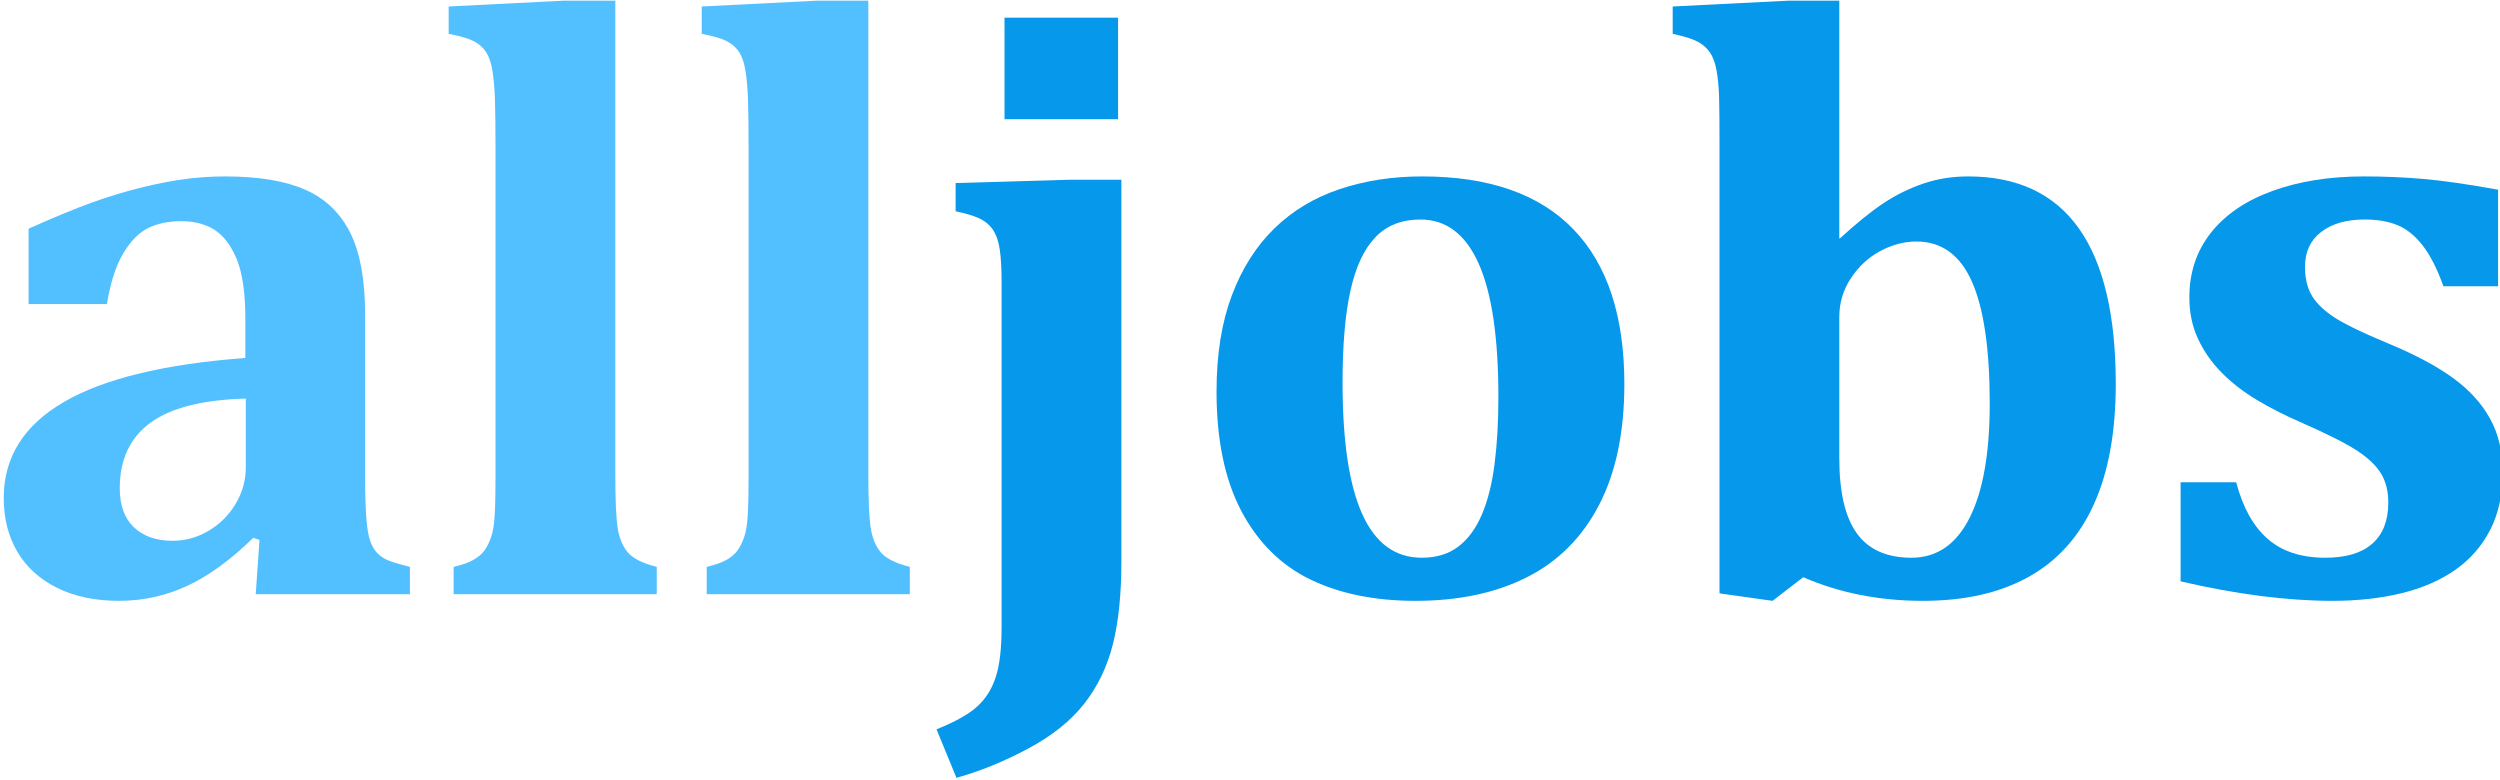
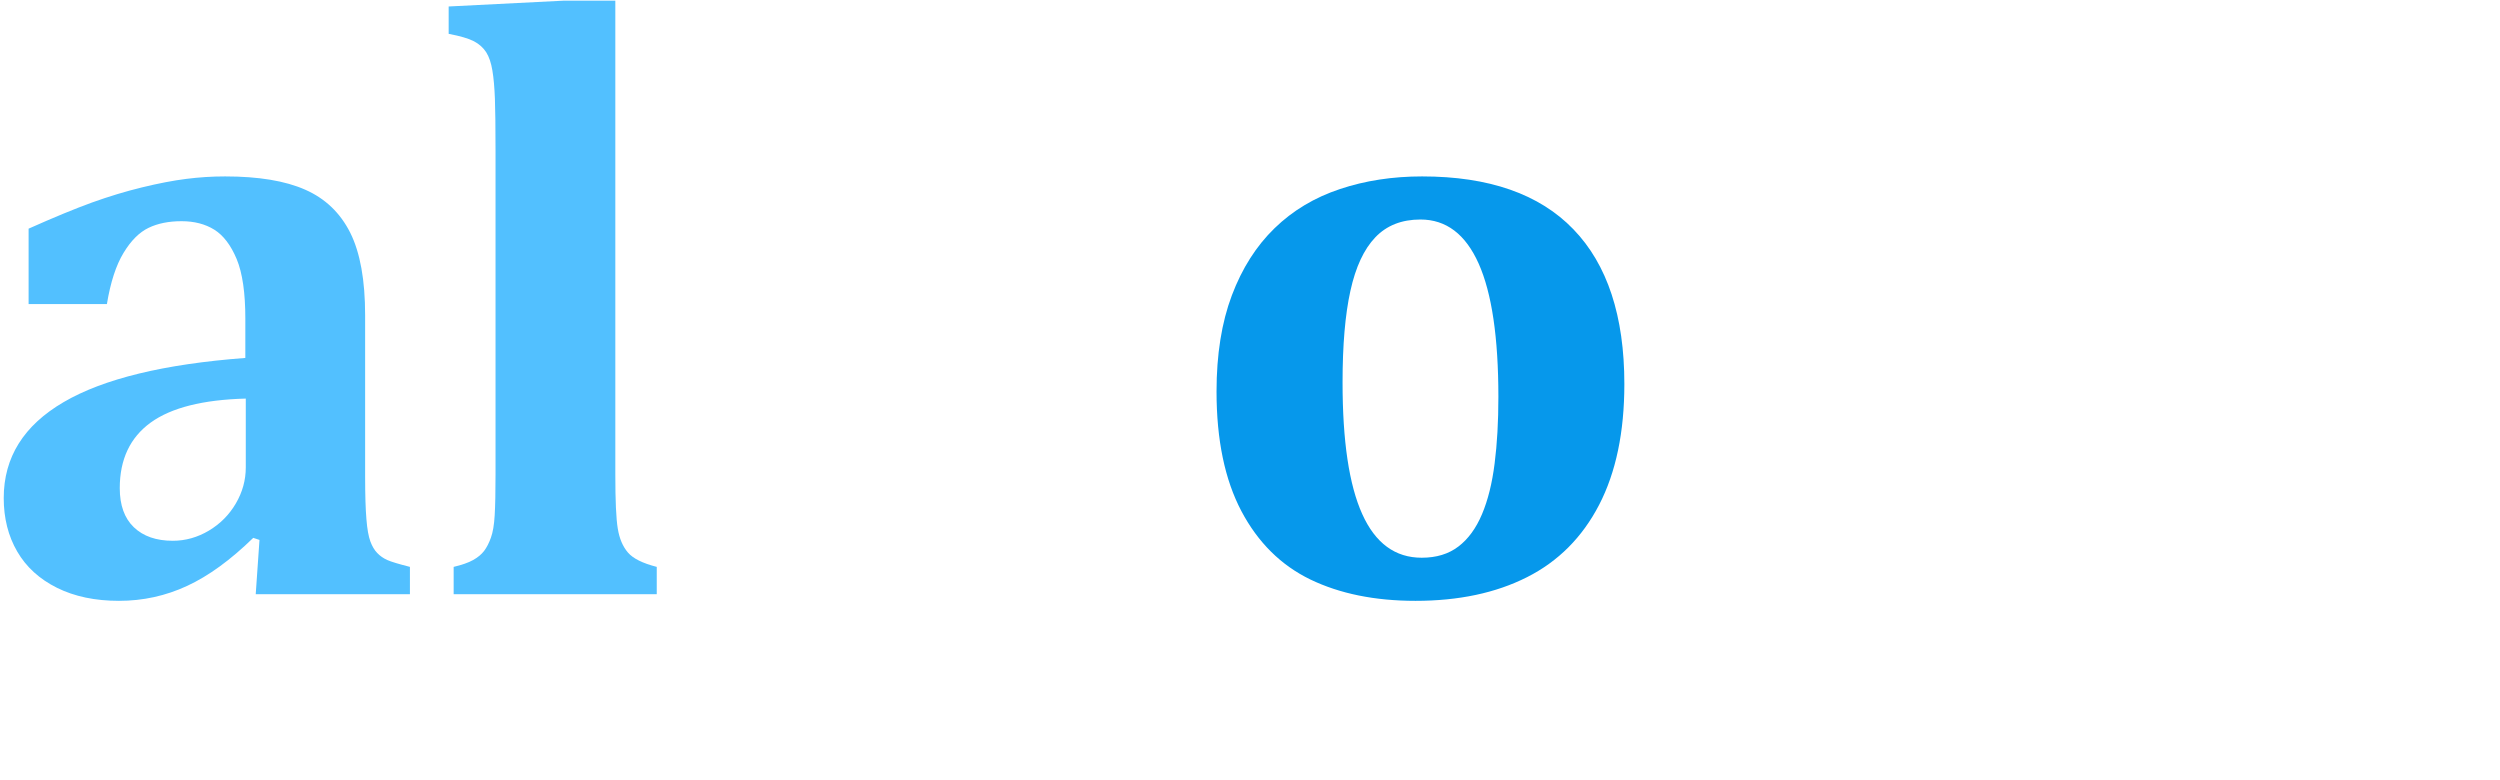
<svg xmlns="http://www.w3.org/2000/svg" width="100%" height="100%" viewBox="0 0 599 187" version="1.1" xml:space="preserve" style="fill-rule:evenodd;clip-rule:evenodd;stroke-linejoin:round;stroke-miterlimit:2;">
  <g transform="matrix(1,0,0,1,-5443.89,-606.314)">
    <g transform="matrix(1.345,0,0,1.345,-1724.16,-693.69)">
      <path d="M5375.63,1062.73L5374.52,1062.36C5370.48,1066.3 5366.56,1069.15 5362.74,1070.92C5358.93,1072.69 5354.88,1073.58 5350.6,1073.58C5346.36,1073.58 5342.68,1072.81 5339.56,1071.26C5336.43,1069.7 5334.07,1067.55 5332.47,1064.79C5330.87,1062.04 5330.07,1058.86 5330.07,1055.27C5330.07,1048.03 5333.62,1042.34 5340.74,1038.18C5347.85,1034.02 5358.64,1031.4 5373.11,1030.31L5373.11,1023.3C5373.11,1018.72 5372.6,1015.19 5371.57,1012.7C5370.53,1010.22 5369.2,1008.47 5367.58,1007.46C5365.95,1006.45 5364.01,1005.95 5361.74,1005.95C5359.48,1005.95 5357.52,1006.34 5355.88,1007.13C5354.23,1007.92 5352.74,1009.4 5351.41,1011.6C5350.08,1013.79 5349.09,1016.83 5348.45,1020.71L5334.5,1020.71L5334.5,1007.28C5339.03,1005.26 5342.79,1003.71 5345.8,1002.62C5348.8,1001.54 5351.77,1000.64 5354.69,999.929C5357.62,999.216 5360.24,998.711 5362.56,998.416C5364.87,998.12 5367.18,997.973 5369.5,997.973C5375.45,997.973 5380.22,998.76 5383.78,1000.34C5387.35,1001.91 5390.02,1004.47 5391.8,1008.01C5393.57,1011.56 5394.45,1016.46 5394.45,1022.71L5394.45,1051.5C5394.45,1054.75 5394.53,1057.26 5394.68,1059.04C5394.82,1060.81 5395.06,1062.12 5395.38,1062.99C5395.7,1063.85 5396.1,1064.54 5396.6,1065.05C5397.09,1065.57 5397.69,1065.99 5398.4,1066.31C5399.12,1066.63 5400.46,1067.03 5402.43,1067.53L5402.43,1072.4L5374.96,1072.4L5375.63,1062.73ZM5373.19,1037.55C5365.56,1037.75 5359.91,1039.17 5356.24,1041.83C5352.58,1044.49 5350.74,1048.38 5350.74,1053.5C5350.74,1056.55 5351.58,1058.88 5353.25,1060.47C5354.93,1062.08 5357.24,1062.88 5360.19,1062.88C5362.46,1062.88 5364.6,1062.27 5366.62,1061.07C5368.64,1059.86 5370.24,1058.25 5371.42,1056.23C5372.6,1054.21 5373.19,1052.07 5373.19,1049.81L5373.19,1037.55Z" style="fill:rgb(82,192,255);fill-rule:nonzero;" />
      <path d="M5439.02,1051.06C5439.02,1055.74 5439.16,1058.96 5439.46,1060.73C5439.75,1062.51 5440.36,1063.92 5441.27,1064.98C5442.18,1066.04 5443.89,1066.89 5446.4,1067.53L5446.4,1072.4L5410.22,1072.4L5410.22,1067.53C5411.7,1067.18 5412.85,1066.78 5413.69,1066.31C5414.53,1065.84 5415.18,1065.3 5415.65,1064.68C5416.11,1064.07 5416.52,1063.28 5416.86,1062.32C5417.21,1061.36 5417.43,1060.03 5417.53,1058.33C5417.63,1056.63 5417.68,1054.21 5417.68,1051.06L5417.68,993.469C5417.68,989.235 5417.64,986.122 5417.57,984.128C5417.49,982.135 5417.35,980.461 5417.12,979.108C5416.9,977.754 5416.53,976.671 5416.02,975.859C5415.5,975.047 5414.77,974.394 5413.84,973.902C5412.9,973.41 5411.4,972.967 5409.33,972.573L5409.33,967.7L5429.79,966.666L5439.02,966.666L5439.02,1051.06Z" style="fill:rgb(82,192,255);fill-rule:nonzero;" />
-       <path d="M5484.09,1051.06C5484.09,1055.74 5484.24,1058.96 5484.54,1060.73C5484.83,1062.51 5485.44,1063.92 5486.35,1064.98C5487.26,1066.04 5488.97,1066.89 5491.48,1067.53L5491.48,1072.4L5455.3,1072.4L5455.3,1067.53C5456.78,1067.18 5457.93,1066.78 5458.77,1066.31C5459.61,1065.84 5460.26,1065.3 5460.73,1064.68C5461.19,1064.07 5461.6,1063.28 5461.94,1062.32C5462.29,1061.36 5462.51,1060.03 5462.61,1058.33C5462.71,1056.63 5462.76,1054.21 5462.76,1051.06L5462.76,993.469C5462.76,989.235 5462.72,986.122 5462.65,984.128C5462.57,982.135 5462.42,980.461 5462.2,979.108C5461.98,977.754 5461.61,976.671 5461.09,975.859C5460.58,975.047 5459.85,974.394 5458.92,973.902C5457.98,973.41 5456.48,972.967 5454.41,972.573L5454.41,967.7L5474.86,966.666L5484.09,966.666L5484.09,1051.06Z" style="fill:rgb(82,192,255);fill-rule:nonzero;" />
-       <path d="M5528.58,969.693L5528.58,987.783L5508.35,987.783L5508.35,969.693L5528.58,969.693ZM5529.17,1066.57C5529.17,1072.38 5528.67,1077.29 5527.66,1081.3C5526.65,1085.31 5524.95,1088.84 5522.56,1091.89C5520.18,1094.94 5516.84,1097.61 5512.56,1099.9C5508.28,1102.19 5504.02,1103.93 5499.79,1105.11L5496.24,1096.47C5499.54,1095.14 5501.95,1093.79 5503.48,1092.41C5505,1091.03 5506.11,1089.27 5506.8,1087.13C5507.49,1084.99 5507.83,1082.05 5507.83,1078.31L5507.83,1016.8C5507.83,1014.39 5507.72,1012.45 5507.5,1010.97C5507.28,1009.49 5506.86,1008.31 5506.25,1007.42C5505.63,1006.54 5504.79,1005.86 5503.74,1005.39C5502.68,1004.93 5501.31,1004.52 5499.64,1004.18L5499.64,999.154L5519.94,998.563L5529.17,998.563L5529.17,1066.57Z" style="fill:rgb(6,152,235);fill-rule:nonzero;" />
      <path d="M5581.56,1073.58C5574.32,1073.58 5568.09,1072.31 5562.84,1069.78C5557.6,1067.24 5553.5,1063.18 5550.55,1057.6C5547.6,1052.01 5546.12,1044.91 5546.12,1036.29C5546.12,1029.7 5547.03,1023.99 5548.85,1019.16C5550.67,1014.34 5553.21,1010.35 5556.46,1007.2C5559.7,1004.05 5563.58,1001.73 5568.09,1000.23C5572.59,998.723 5577.48,997.973 5582.74,997.973C5594.65,997.973 5603.64,1001.11 5609.69,1007.39C5615.75,1013.66 5618.77,1022.86 5618.77,1034.96C5618.77,1043.53 5617.27,1050.7 5614.27,1056.49C5611.27,1062.27 5606.98,1066.57 5601.42,1069.37C5595.86,1072.18 5589.24,1073.58 5581.56,1073.58ZM5568.57,1034.67C5568.57,1045.11 5569.73,1052.92 5572.07,1058.11C5574.41,1063.31 5577.94,1065.9 5582.67,1065.9C5585.28,1065.9 5587.45,1065.24 5589.2,1063.91C5590.95,1062.58 5592.35,1060.66 5593.41,1058.15C5594.47,1055.64 5595.22,1052.62 5595.66,1049.1C5596.11,1045.59 5596.33,1041.63 5596.33,1037.25C5596.33,1026.67 5595.16,1018.76 5592.82,1013.51C5590.48,1008.27 5587.03,1005.65 5582.45,1005.65C5579.1,1005.65 5576.42,1006.71 5574.4,1008.83C5572.38,1010.94 5570.9,1014.12 5569.97,1018.35C5569.03,1022.59 5568.57,1028.02 5568.57,1034.67Z" style="fill:rgb(6,152,235);fill-rule:nonzero;" />
-       <path d="M5635.72,992.14C5635.72,988.595 5635.7,985.888 5635.65,984.018C5635.6,982.147 5635.45,980.523 5635.2,979.144C5634.96,977.766 5634.56,976.683 5634.02,975.896C5633.48,975.108 5632.76,974.468 5631.85,973.976C5630.93,973.484 5629.44,973.016 5627.38,972.573L5627.38,967.7L5647.98,966.666L5657.06,966.666L5657.06,1008.97L5657.13,1009.05C5660.09,1006.34 5662.67,1004.25 5664.89,1002.77C5667.1,1001.3 5669.46,1000.13 5671.97,999.265C5674.48,998.403 5677.17,997.973 5680.02,997.973C5688.78,997.973 5695.36,1001.06 5699.74,1007.24C5704.12,1013.42 5706.31,1022.66 5706.31,1034.96C5706.31,1043.48 5705.02,1050.61 5702.43,1056.34C5699.85,1062.08 5696,1066.38 5690.88,1069.26C5685.76,1072.14 5679.46,1073.58 5671.97,1073.58C5664.2,1073.58 5657.08,1072.18 5650.64,1069.37L5645.17,1073.58L5635.72,1072.25L5635.72,992.14ZM5657.06,1048.18C5657.06,1054.24 5658.11,1058.7 5660.2,1061.58C5662.29,1064.46 5665.53,1065.9 5669.91,1065.9C5674.44,1065.9 5677.89,1063.53 5680.28,1058.78C5682.67,1054.03 5683.86,1047.25 5683.86,1038.43C5683.86,1028.74 5682.8,1021.5 5680.69,1016.73C5678.57,1011.95 5675.27,1009.57 5670.79,1009.57C5668.63,1009.57 5666.49,1010.13 5664.37,1011.26C5662.25,1012.39 5660.51,1014.01 5659.13,1016.1C5657.75,1018.19 5657.06,1020.49 5657.06,1023L5657.06,1048.18Z" style="fill:rgb(6,152,235);fill-rule:nonzero;" />
-       <path d="M5727.76,1052.46C5728.94,1056.94 5730.81,1060.3 5733.37,1062.54C5735.93,1064.78 5739.35,1065.9 5743.63,1065.9C5747.33,1065.9 5750.12,1065.07 5752.01,1063.39C5753.91,1061.72 5754.86,1059.28 5754.86,1056.08C5754.86,1054.06 5754.43,1052.34 5753.57,1050.91C5752.7,1049.49 5751.28,1048.12 5749.28,1046.82C5747.29,1045.51 5743.88,1043.8 5739.06,1041.68C5736.35,1040.5 5733.8,1039.2 5731.41,1037.77C5729.03,1036.34 5726.95,1034.73 5725.18,1032.93C5723.4,1031.14 5722,1029.13 5720.97,1026.92C5719.93,1024.7 5719.42,1022.24 5719.42,1019.53C5719.42,1015.1 5720.69,1011.26 5723.26,1008.01C5725.82,1004.77 5729.47,1002.28 5734.22,1000.56C5738.97,998.834 5744.4,997.973 5750.5,997.973C5754.09,997.973 5757.61,998.12 5761.06,998.416C5764.51,998.711 5768.96,999.351 5774.42,1000.34L5774.42,1017.54L5764.68,1017.54C5763.55,1014.39 5762.3,1011.95 5760.95,1010.23C5759.6,1008.51 5758.11,1007.31 5756.48,1006.65C5754.86,1005.98 5752.91,1005.65 5750.65,1005.65C5747.4,1005.65 5744.82,1006.39 5742.9,1007.87C5740.98,1009.34 5740.02,1011.41 5740.02,1014.07C5740.02,1015.94 5740.36,1017.54 5741.05,1018.87C5741.74,1020.2 5742.97,1021.49 5744.74,1022.75C5746.51,1024 5749.94,1025.69 5755.01,1027.8C5759.63,1029.72 5763.4,1031.73 5766.3,1033.82C5769.21,1035.91 5771.42,1038.32 5772.95,1041.06C5774.47,1043.79 5775.24,1046.97 5775.24,1050.62C5775.24,1054.61 5774.5,1058.04 5773.02,1060.92C5771.54,1063.8 5769.48,1066.17 5766.82,1068.04C5764.16,1069.91 5760.97,1071.3 5757.26,1072.21C5753.54,1073.12 5749.44,1073.58 5744.96,1073.58C5736.84,1073.58 5727.81,1072.42 5717.86,1070.11L5717.86,1052.46L5727.76,1052.46Z" style="fill:rgb(6,152,235);fill-rule:nonzero;" />
    </g>
  </g>
</svg>